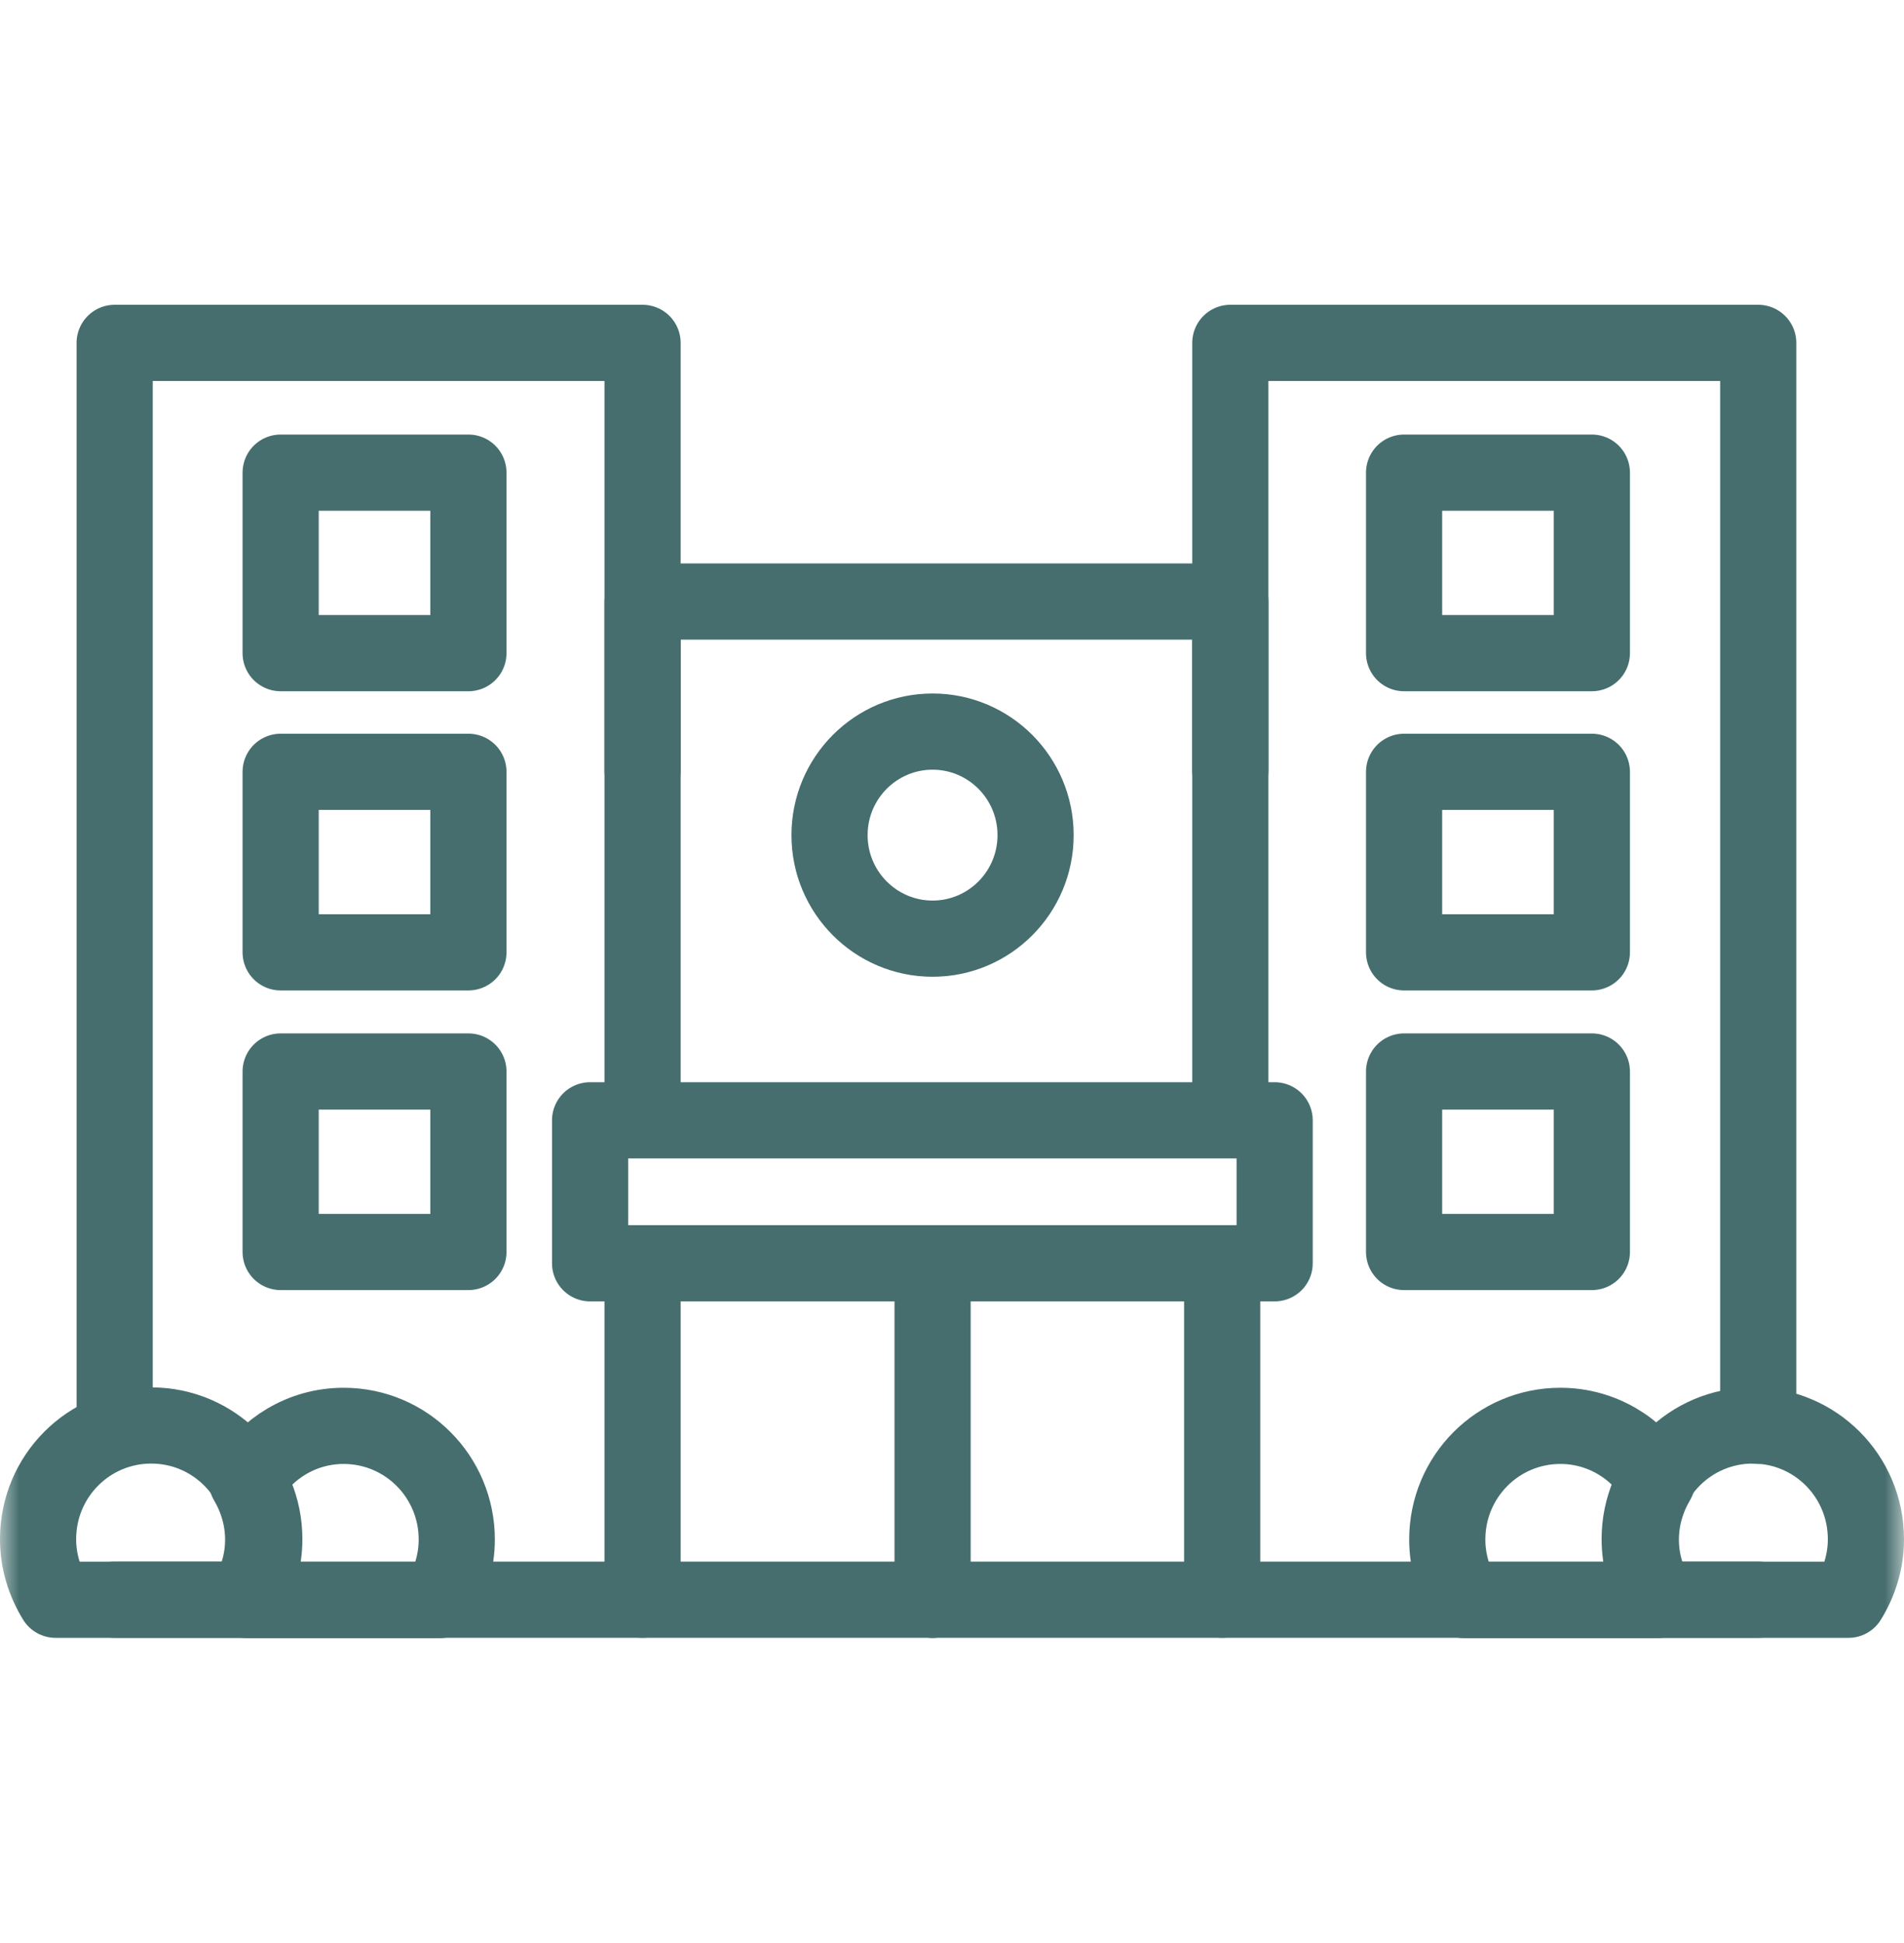
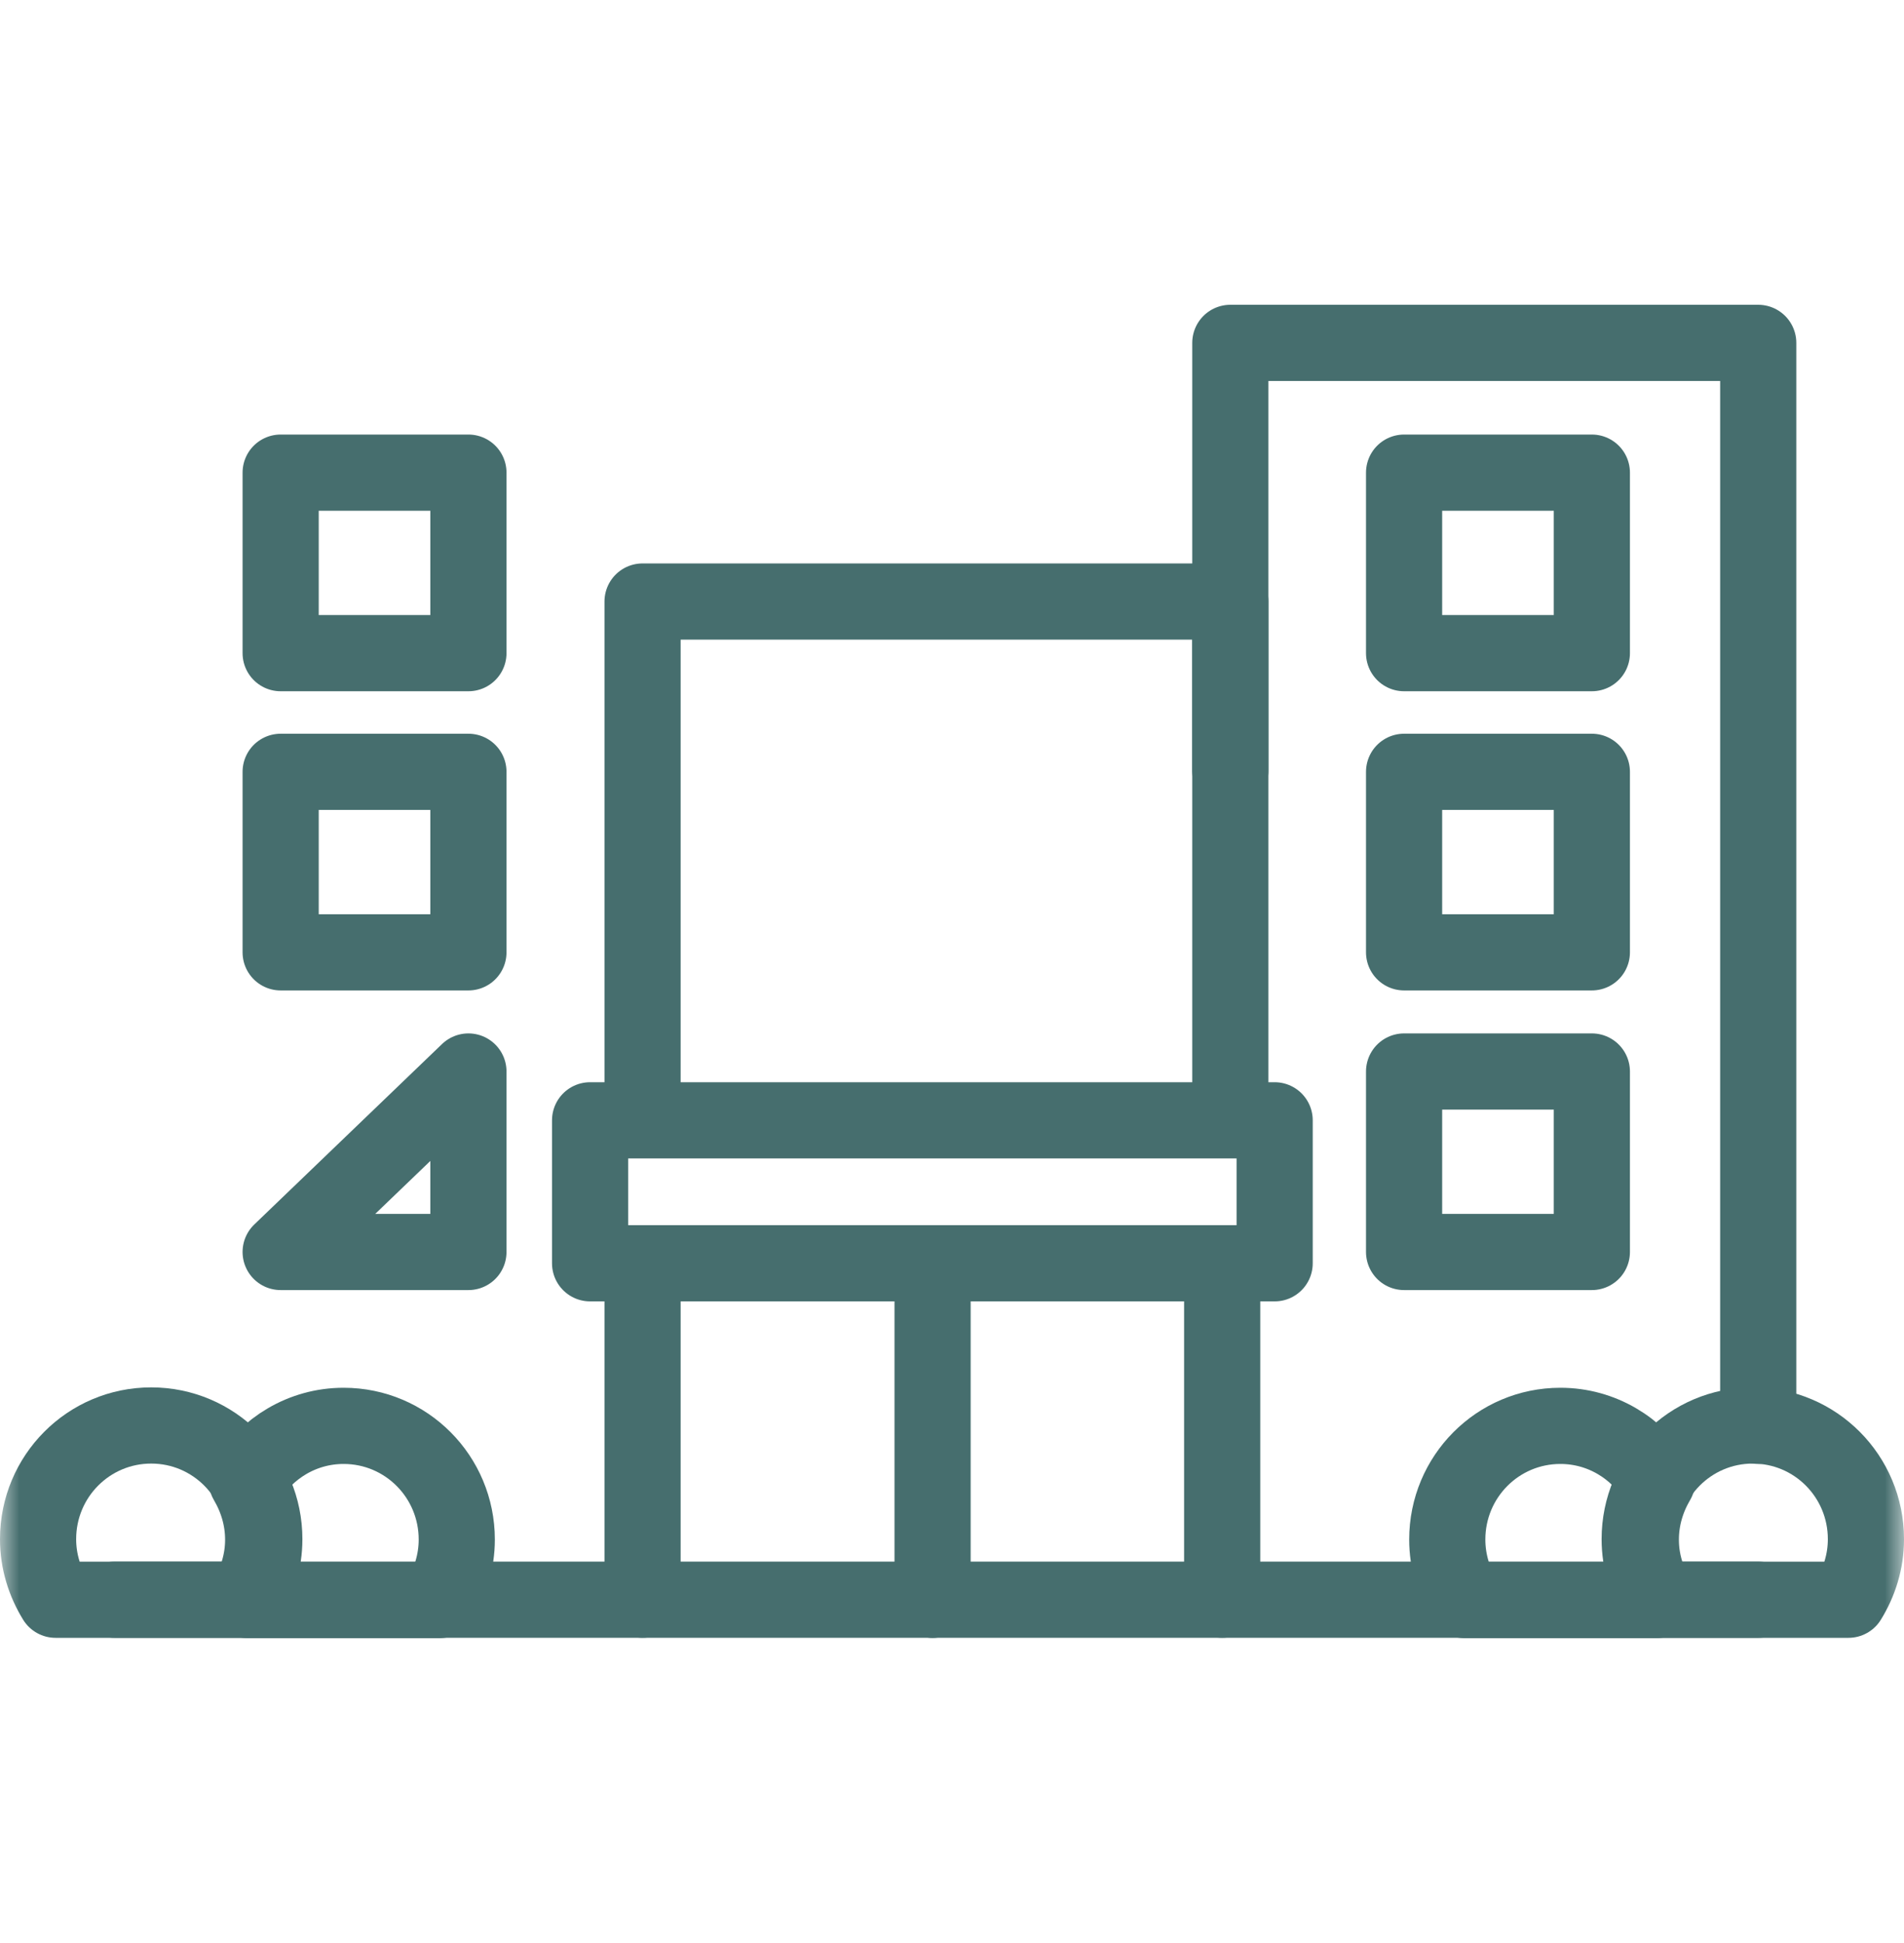
<svg xmlns="http://www.w3.org/2000/svg" fill="none" viewBox="0 0 50 51" height="51" width="50">
  <mask height="51" width="50" y="0" x="0" maskUnits="userSpaceOnUse" style="mask-type:alpha" id="mask0_375_781">
    <rect fill="#D9D9D9" height="51" width="50" />
  </mask>
  <g mask="url(#mask0_375_781)">
    <path stroke-linejoin="round" stroke-linecap="round" stroke-width="2" stroke="#466E6E" d="M6.482 41.99C6.768 41.528 6.941 40.985 6.941 40.4C6.941 38.749 5.614 37.416 3.971 37.416C2.327 37.416 1 38.749 1 40.4C1 40.985 1.174 41.528 1.459 41.99H6.482Z" />
    <path stroke-linejoin="round" stroke-linecap="round" stroke-width="2" stroke="#466E6E" d="M6.911 40.41C6.911 39.846 6.747 39.323 6.482 38.872C7.003 38.01 7.942 37.426 9.024 37.426C10.667 37.426 11.995 38.759 11.995 40.41C11.995 40.994 11.821 41.538 11.535 41.999H6.513C6.513 41.999 6.492 41.969 6.482 41.948C6.747 41.497 6.911 40.974 6.911 40.42V40.41Z" />
    <path stroke-linejoin="round" stroke-linecap="round" stroke-width="2" stroke="#466E6E" d="M43.518 41.99C43.232 41.528 43.059 40.985 43.059 40.4C43.059 38.749 44.386 37.416 46.029 37.416C47.673 37.416 49 38.749 49 40.4C49 40.985 48.827 41.528 48.541 41.99H43.518Z" />
    <path stroke-linejoin="round" stroke-linecap="round" stroke-width="2" stroke="#466E6E" d="M43.089 40.41C43.089 39.846 43.253 39.323 43.518 38.872C42.998 38.01 42.058 37.426 40.976 37.426C39.333 37.426 38.006 38.759 38.006 40.41C38.006 40.994 38.179 41.538 38.465 41.999H43.487C43.487 41.999 43.508 41.969 43.518 41.948C43.253 41.497 43.089 40.974 43.089 40.42V40.41Z" />
    <path stroke-linejoin="round" stroke-linecap="round" stroke-width="2" stroke="#466E6E" d="M16.874 28.7V15.789H32.309V28.7" />
    <path stroke-linejoin="round" stroke-linecap="round" stroke-width="2" stroke="#466E6E" d="M46.172 41.989H24.49" />
    <path stroke-linejoin="round" stroke-linecap="round" stroke-width="2" stroke="#466E6E" d="M32.309 20.229V9H46.172V37.426" />
    <path stroke-linejoin="round" stroke-linecap="round" stroke-width="2" stroke="#466E6E" d="M3.011 41.989H24.49" />
-     <path stroke-linejoin="round" stroke-linecap="round" stroke-width="2" stroke="#466E6E" d="M16.874 20.229V9H3.011V37.426" />
    <path stroke-linejoin="round" stroke-linecap="round" stroke-width="2" stroke="#466E6E" d="M36.872 17.144H41.803V12.406H36.872V17.144Z" />
    <path stroke-linejoin="round" stroke-linecap="round" stroke-width="2" stroke="#466E6E" d="M7.37 17.144H12.301V12.406H7.37L7.37 17.144Z" />
    <path stroke-linejoin="round" stroke-linecap="round" stroke-width="2" stroke="#466E6E" d="M36.872 24.997H41.803V20.259H36.872V24.997Z" />
    <path stroke-linejoin="round" stroke-linecap="round" stroke-width="2" stroke="#466E6E" d="M7.37 24.997H12.301V20.259H7.37L7.37 24.997Z" />
    <path stroke-linejoin="round" stroke-linecap="round" stroke-width="2" stroke="#466E6E" d="M36.872 32.862H41.803V28.125H36.872V32.862Z" />
-     <path stroke-linejoin="round" stroke-linecap="round" stroke-width="2" stroke="#466E6E" d="M7.37 32.862H12.301V28.125H7.37L7.37 32.862Z" />
+     <path stroke-linejoin="round" stroke-linecap="round" stroke-width="2" stroke="#466E6E" d="M7.37 32.862H12.301V28.125L7.37 32.862Z" />
    <path stroke-linejoin="round" stroke-linecap="round" stroke-width="2" stroke="#466E6E" d="M16.874 33.2V41.988" />
    <path stroke-linejoin="round" stroke-linecap="round" stroke-width="2" stroke="#466E6E" d="M15.496 33.159H33.473V29.406L15.496 29.406V33.159Z" />
    <path stroke-linejoin="round" stroke-linecap="round" stroke-width="2" stroke="#466E6E" d="M24.49 33.2V41.988" />
    <path stroke-linejoin="round" stroke-linecap="round" stroke-width="2" stroke="#466E6E" d="M32.095 33.2V41.988" />
-     <path stroke-linejoin="round" stroke-linecap="round" stroke-width="2" stroke="#466E6E" d="M24.49 24.638C25.984 24.638 27.195 23.421 27.195 21.921C27.195 20.42 25.984 19.203 24.49 19.203C22.996 19.203 21.784 20.42 21.784 21.921C21.784 23.421 22.996 24.638 24.49 24.638Z" />
  </g>
</svg>